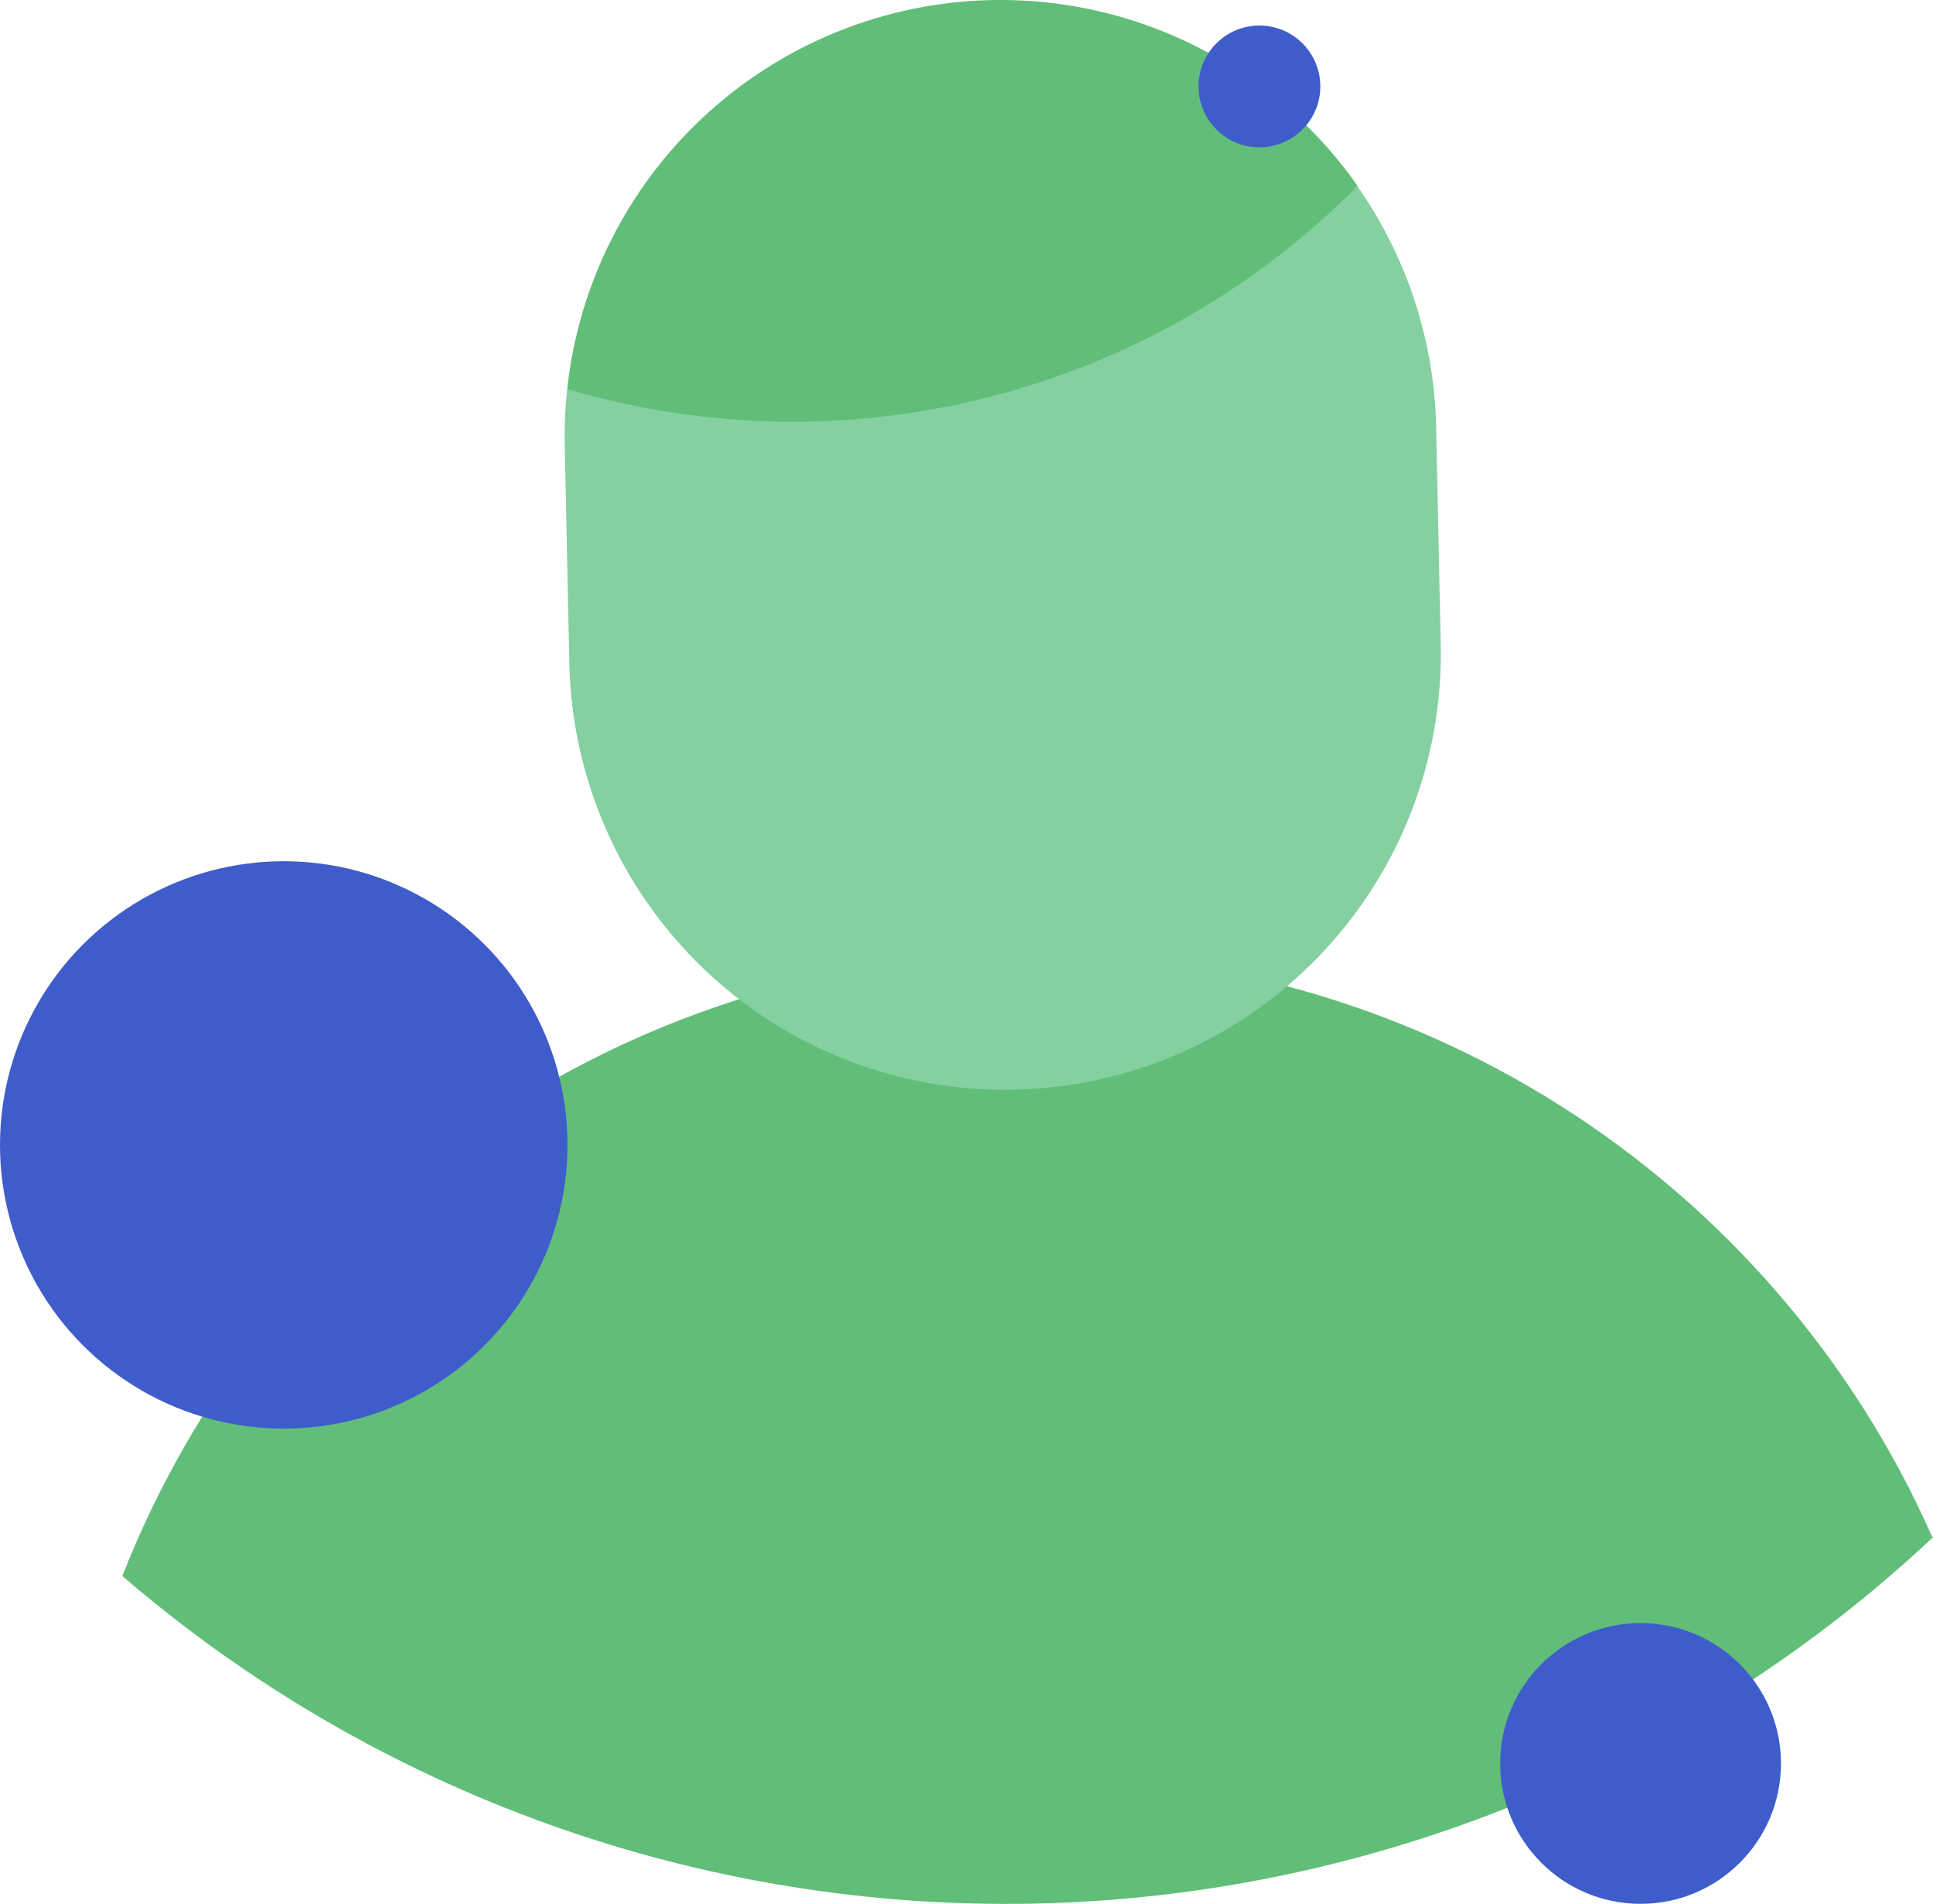
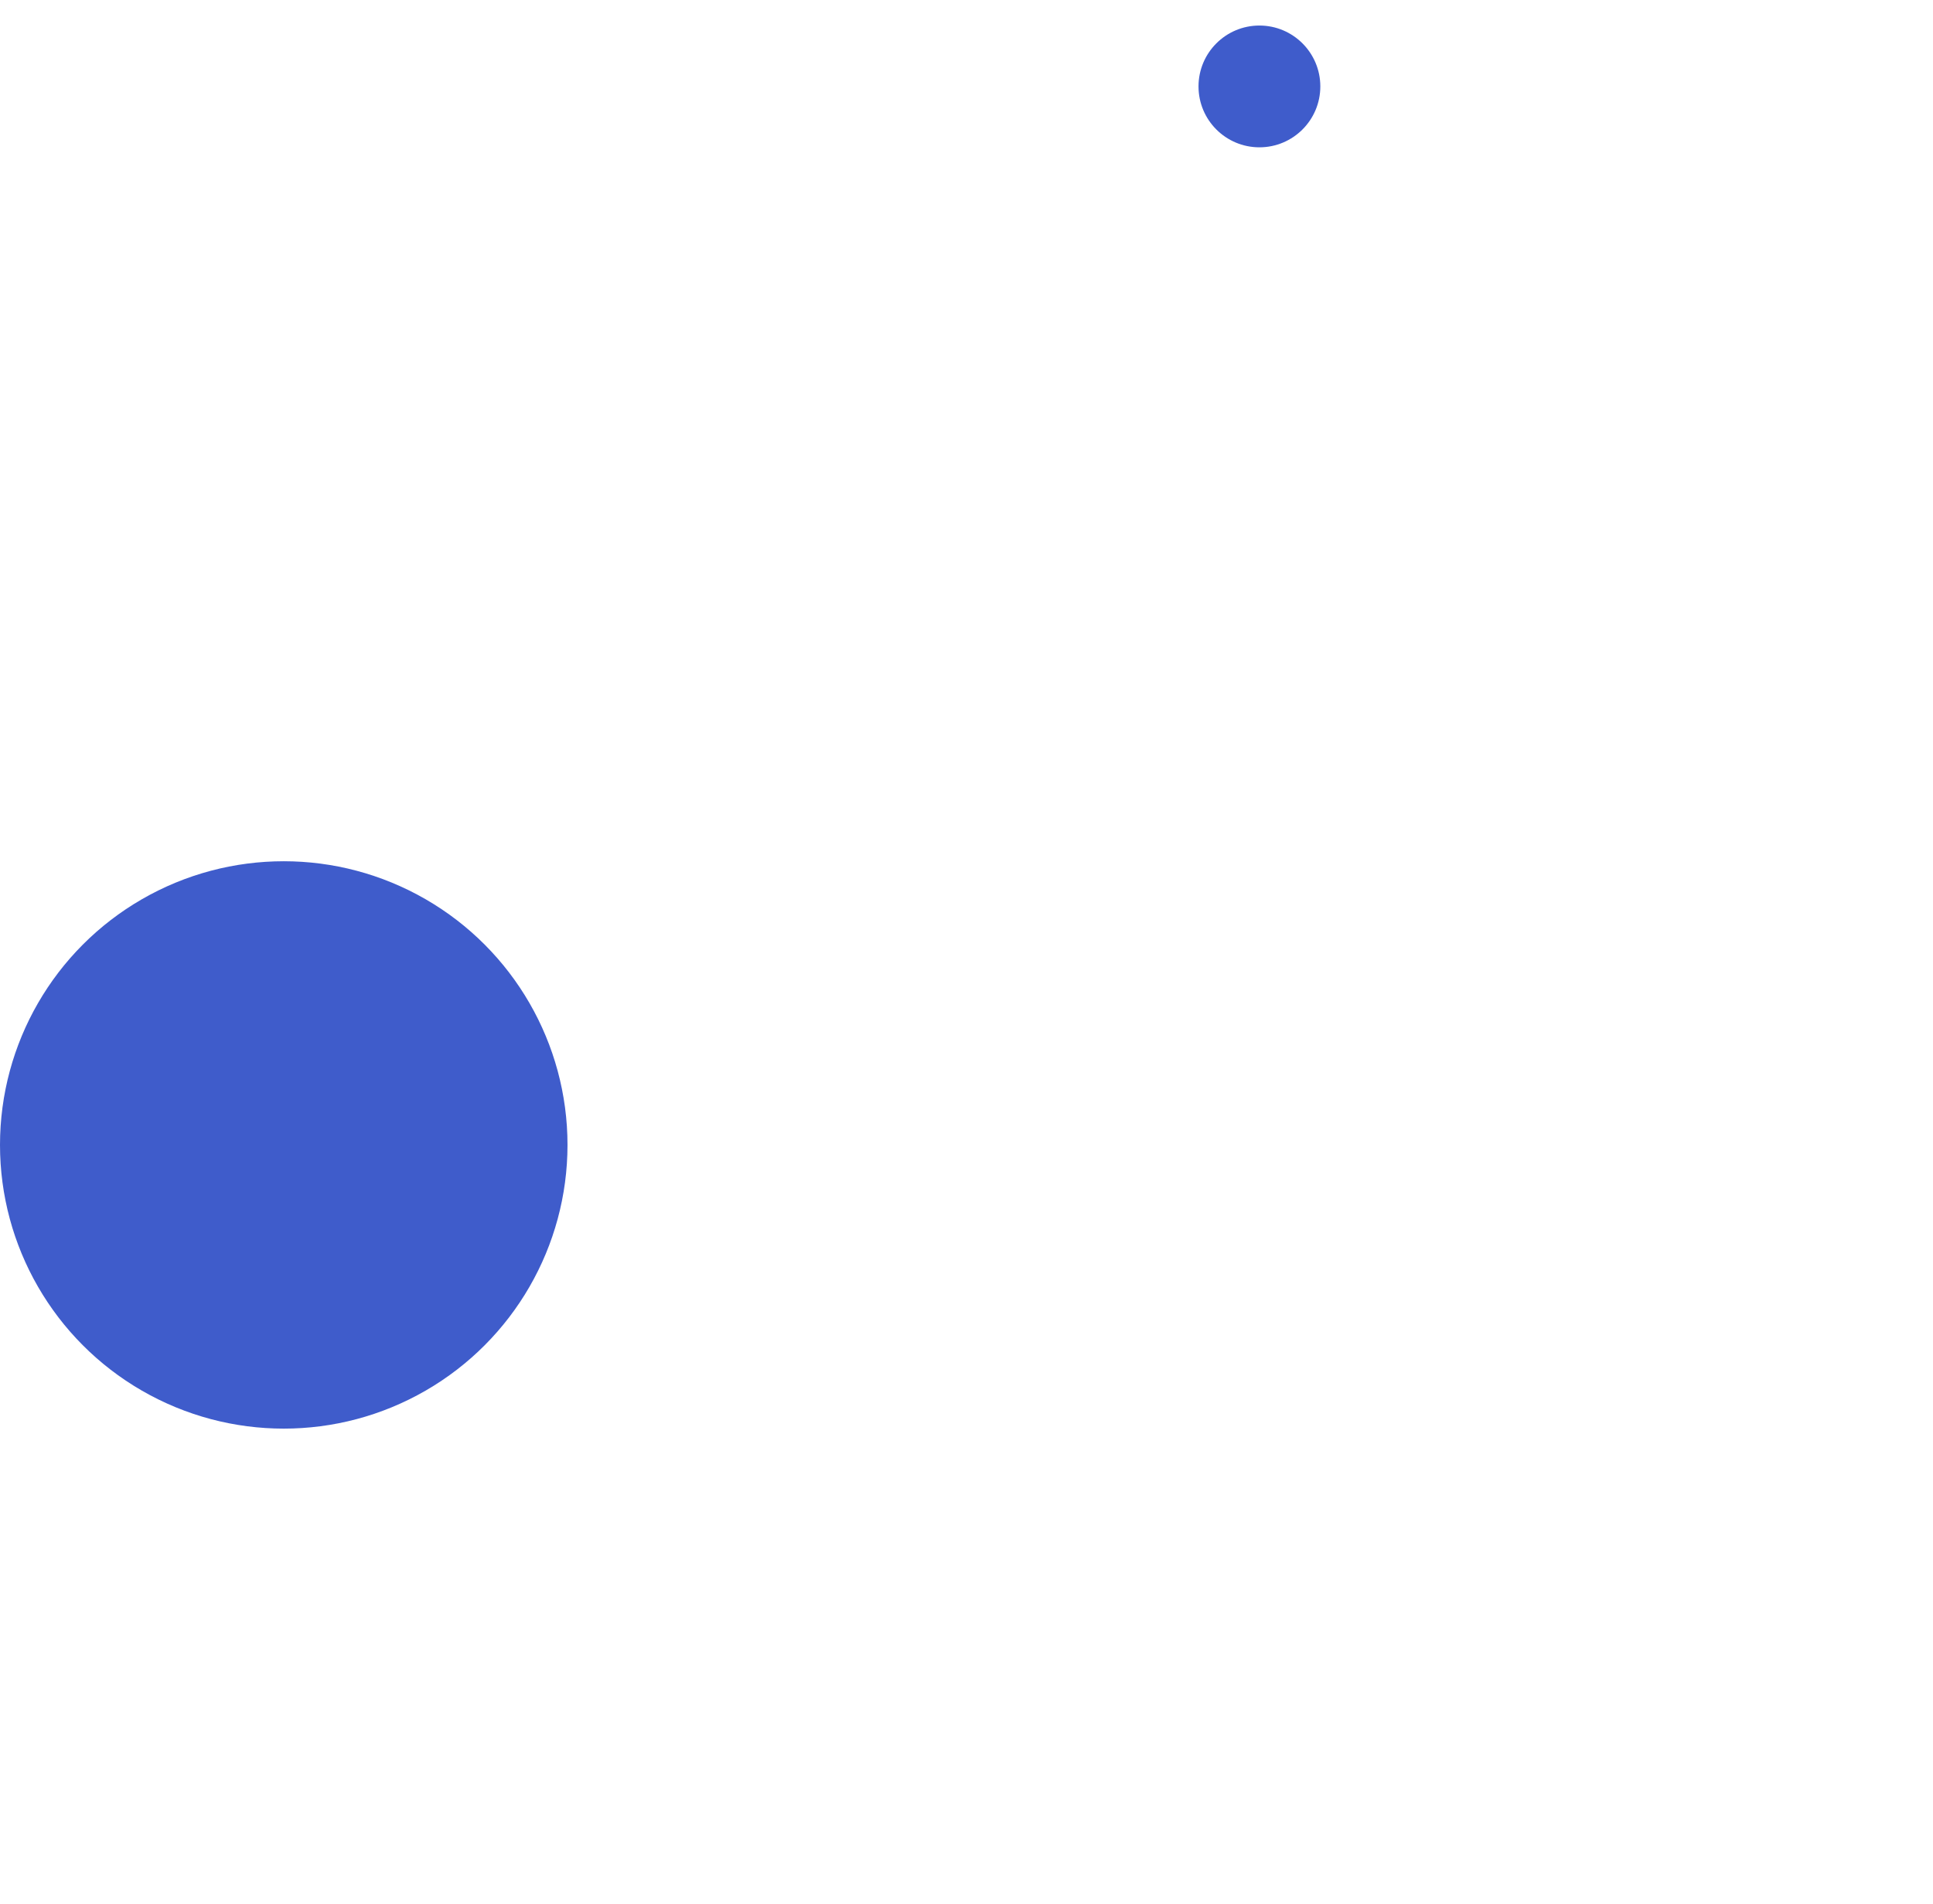
<svg xmlns="http://www.w3.org/2000/svg" viewBox="0 0 222.49 219.18">
  <defs>
    <style>
      .cls-1 {
        fill: #3f5ccb;
        mix-blend-mode: multiply;
      }

      .cls-2 {
        isolation: isolate;
      }

      .cls-3 {
        fill: #85d0a0;
      }

      .cls-4 {
        fill: #61be79;
      }
    </style>
  </defs>
  <g class="cls-2">
    <g id="Layer_2" data-name="Layer 2">
      <g id="Layer_1-2" data-name="Layer 1">
        <g>
-           <path class="cls-4" d="M222.49,176.98c-28.07,26.33-64.88,41.34-103.35,42.17-38.47.82-75.89-12.61-105.06-37.71,8.13-20.73,22.21-38.6,40.47-51.35,18.26-12.75,39.88-19.81,62.15-20.3,22.27-.49,44.18,5.62,62.98,17.55,18.8,11.94,33.66,29.16,42.69,49.52" />
-           <path class="cls-3" d="M65.53,76.36c.28,13.3,5.84,25.95,15.44,35.15,4.76,4.56,10.36,8.14,16.5,10.53,6.14,2.39,12.69,3.55,19.27,3.41,6.59-.14,13.08-1.57,19.11-4.22,6.03-2.65,11.48-6.46,16.04-11.22,4.56-4.76,8.14-10.36,10.53-16.5s3.55-12.69,3.41-19.27l-.53-25.09c-.28-13.3-5.84-25.95-15.44-35.15C140.26,4.79,127.39-.22,114.09.06c-13.3.28-25.94,5.84-35.15,15.44s-14.22,22.47-13.94,35.77l.53,25.09Z" />
-           <path class="cls-4" d="M65.31,44.79c1.09-10.15,5.25-19.73,11.93-27.45,6.68-7.72,15.56-13.22,25.44-15.76,9.89-2.54,20.32-2.01,29.89,1.54,9.58,3.54,17.84,9.93,23.69,18.29-11.63,11.76-26.23,20.14-42.25,24.26-16.02,4.12-32.85,3.82-48.71-.88h0Z" />
          <circle class="cls-1" cx="32.66" cy="131.81" r="32.66" />
          <circle class="cls-1" cx="144.96" cy="9.95" r="7.01" />
-           <circle class="cls-1" cx="188.83" cy="203.02" r="16.16" />
        </g>
      </g>
    </g>
  </g>
</svg>